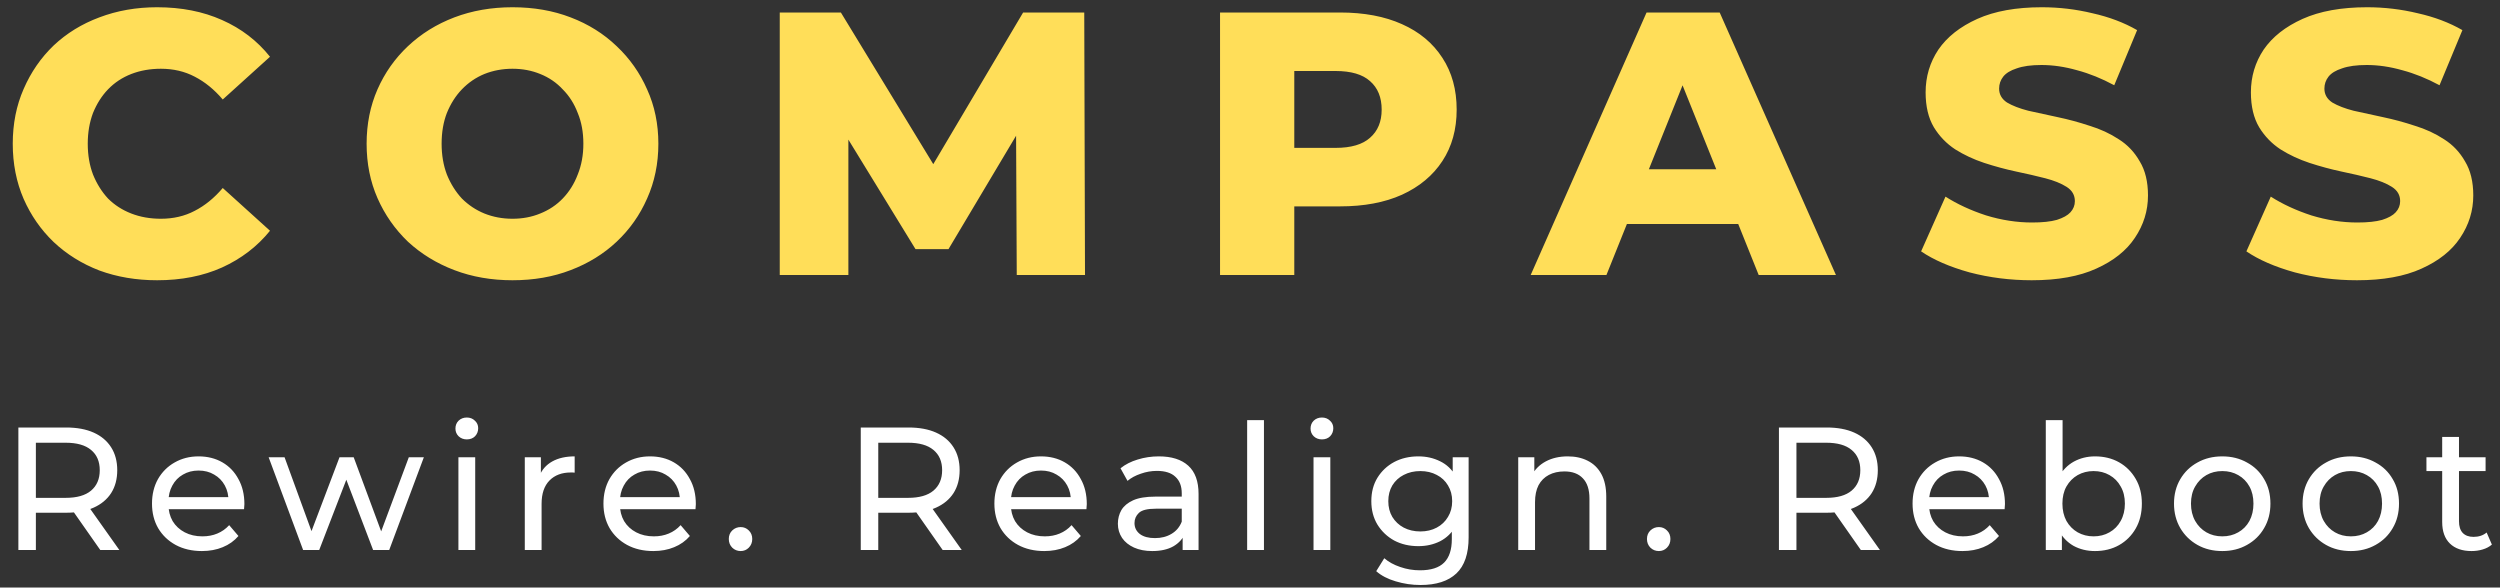
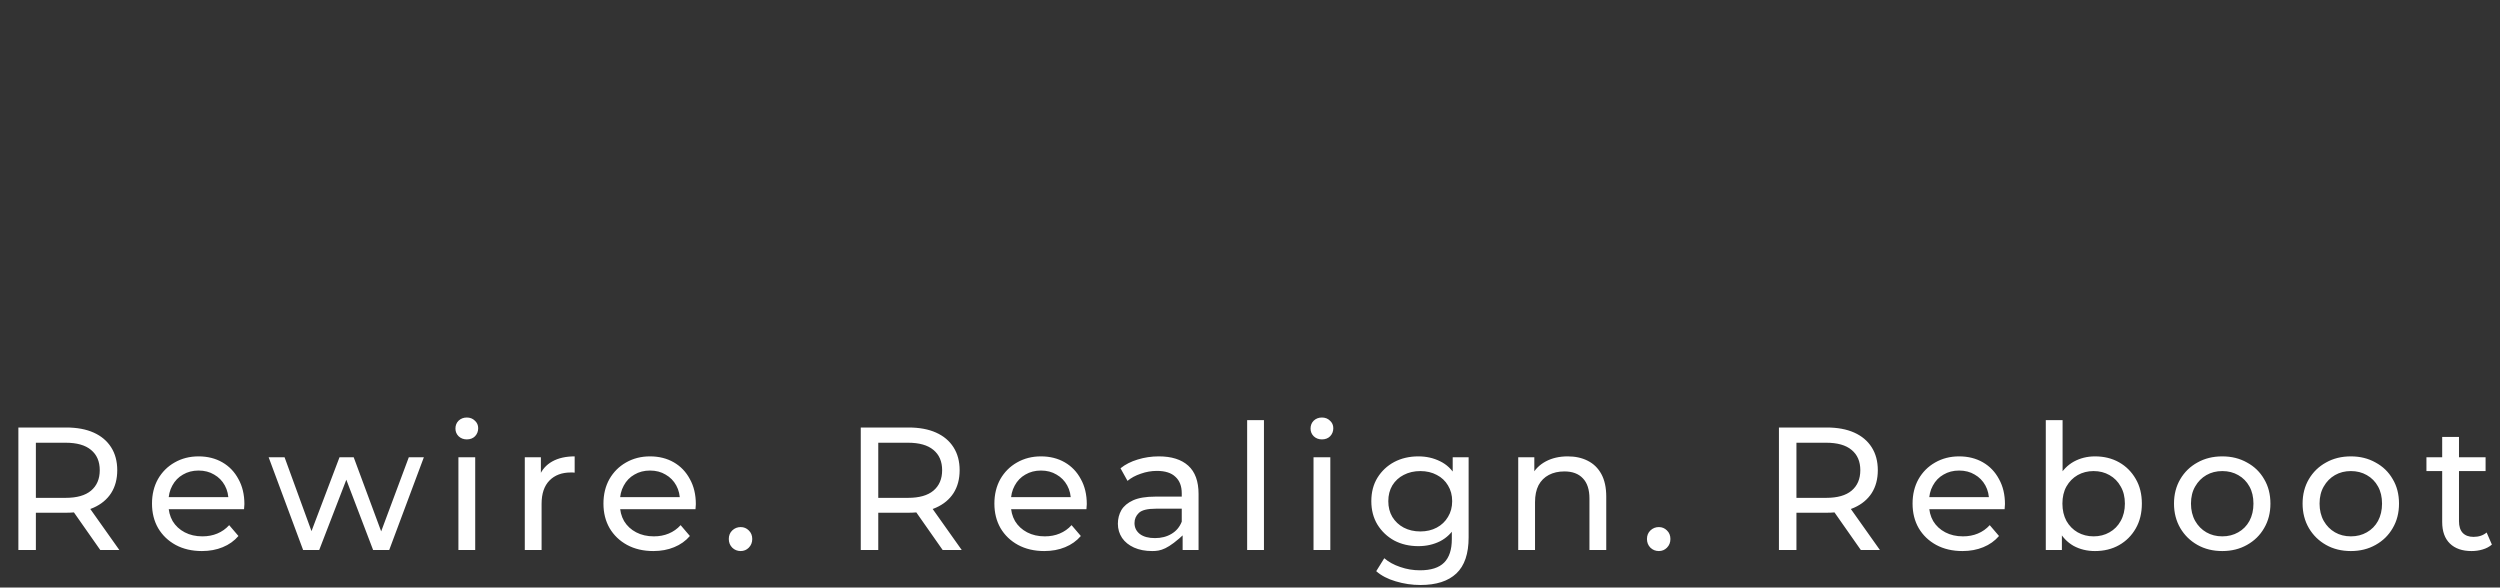
<svg xmlns="http://www.w3.org/2000/svg" fill="none" viewBox="0 0 200 47" height="47" width="200">
  <rect x="0" y="0" width="200" height="47" fill="#333333" stroke="none" />
-   <path fill="#FFDE59" d="M12.57 22.42C10.91 22.42 9.37 22.16 7.95 21.64C6.55 21.1 5.33 20.34 4.29 19.36C3.27 18.38 2.47 17.23 1.89 15.91C1.31 14.57 1.02 13.1 1.02 11.5C1.02 9.9 1.31 8.44 1.89 7.12C2.47 5.78 3.27 4.62 4.29 3.64C5.33 2.66 6.55 1.91 7.95 1.39C9.37 0.85 10.91 0.58 12.57 0.58C14.51 0.58 16.24 0.92 17.76 1.6C19.3 2.28 20.58 3.26 21.6 4.54L17.82 7.96C17.14 7.16 16.39 6.55 15.57 6.13C14.77 5.71 13.87 5.5 12.87 5.5C12.01 5.5 11.22 5.64 10.5 5.92C9.78 6.2 9.16 6.61 8.64 7.15C8.14 7.67 7.74 8.3 7.44 9.04C7.16 9.78 7.02 10.6 7.02 11.5C7.02 12.4 7.16 13.22 7.44 13.96C7.74 14.7 8.14 15.34 8.64 15.88C9.16 16.4 9.78 16.8 10.5 17.08C11.22 17.36 12.01 17.5 12.87 17.5C13.87 17.5 14.77 17.29 15.57 16.87C16.39 16.45 17.14 15.84 17.82 15.04L21.6 18.46C20.58 19.72 19.3 20.7 17.76 21.4C16.24 22.08 14.51 22.42 12.57 22.42ZM40.999 22.42C39.319 22.42 37.769 22.15 36.349 21.61C34.929 21.07 33.689 20.31 32.629 19.33C31.589 18.33 30.779 17.17 30.199 15.85C29.619 14.53 29.329 13.08 29.329 11.5C29.329 9.92 29.619 8.47 30.199 7.15C30.779 5.83 31.589 4.68 32.629 3.7C33.689 2.7 34.929 1.93 36.349 1.39C37.769 0.85 39.319 0.58 40.999 0.58C42.699 0.58 44.249 0.85 45.649 1.39C47.069 1.93 48.299 2.7 49.339 3.7C50.379 4.68 51.189 5.83 51.769 7.15C52.369 8.47 52.669 9.92 52.669 11.5C52.669 13.08 52.369 14.54 51.769 15.88C51.189 17.2 50.379 18.35 49.339 19.33C48.299 20.31 47.069 21.07 45.649 21.61C44.249 22.15 42.699 22.42 40.999 22.42ZM40.999 17.5C41.799 17.5 42.539 17.36 43.219 17.08C43.919 16.8 44.519 16.4 45.019 15.88C45.539 15.34 45.939 14.7 46.219 13.96C46.519 13.22 46.669 12.4 46.669 11.5C46.669 10.58 46.519 9.76 46.219 9.04C45.939 8.3 45.539 7.67 45.019 7.15C44.519 6.61 43.919 6.2 43.219 5.92C42.539 5.64 41.799 5.5 40.999 5.5C40.199 5.5 39.449 5.64 38.749 5.92C38.069 6.2 37.469 6.61 36.949 7.15C36.449 7.67 36.049 8.3 35.749 9.04C35.469 9.76 35.329 10.58 35.329 11.5C35.329 12.4 35.469 13.22 35.749 13.96C36.049 14.7 36.449 15.34 36.949 15.88C37.469 16.4 38.069 16.8 38.749 17.08C39.449 17.36 40.199 17.5 40.999 17.5ZM62.38 22V1H67.27L75.97 15.28H73.39L81.85 1H86.74L86.8 22H81.34L81.28 9.31H82.21L75.88 19.93H73.24L66.73 9.31H67.87V22H62.38ZM97.603 22V1H107.203C109.123 1 110.773 1.31 112.153 1.93C113.553 2.55 114.633 3.45 115.393 4.63C116.153 5.79 116.533 7.17 116.533 8.77C116.533 10.35 116.153 11.72 115.393 12.88C114.633 14.04 113.553 14.94 112.153 15.58C110.773 16.2 109.123 16.51 107.203 16.51H100.903L103.543 13.93V22H97.603ZM103.543 14.56L100.903 11.83H106.843C108.083 11.83 109.003 11.56 109.603 11.02C110.223 10.48 110.533 9.73 110.533 8.77C110.533 7.79 110.223 7.03 109.603 6.49C109.003 5.95 108.083 5.68 106.843 5.68H100.903L103.543 2.95V14.56ZM122.455 22L131.725 1H137.575L146.875 22H140.695L133.435 3.91H135.775L128.515 22H122.455ZM127.525 17.92L129.055 13.54H139.315L140.845 17.92H127.525ZM162.539 22.42C160.819 22.42 159.159 22.21 157.559 21.79C155.979 21.35 154.689 20.79 153.689 20.11L155.639 15.73C156.579 16.33 157.659 16.83 158.879 17.23C160.119 17.61 161.349 17.8 162.569 17.8C163.389 17.8 164.049 17.73 164.549 17.59C165.049 17.43 165.409 17.23 165.629 16.99C165.869 16.73 165.989 16.43 165.989 16.09C165.989 15.61 165.769 15.23 165.329 14.95C164.889 14.67 164.319 14.44 163.619 14.26C162.919 14.08 162.139 13.9 161.279 13.72C160.439 13.54 159.589 13.31 158.729 13.03C157.889 12.75 157.119 12.39 156.419 11.95C155.719 11.49 155.149 10.9 154.709 10.18C154.269 9.44 154.049 8.51 154.049 7.39C154.049 6.13 154.389 4.99 155.069 3.97C155.769 2.95 156.809 2.13 158.189 1.51C159.569 0.89 161.289 0.58 163.349 0.58C164.729 0.58 166.079 0.74 167.399 1.06C168.739 1.36 169.929 1.81 170.969 2.41L169.139 6.82C168.139 6.28 167.149 5.88 166.169 5.62C165.189 5.34 164.239 5.2 163.319 5.2C162.499 5.2 161.839 5.29 161.339 5.47C160.839 5.63 160.479 5.85 160.259 6.13C160.039 6.41 159.929 6.73 159.929 7.09C159.929 7.55 160.139 7.92 160.559 8.2C160.999 8.46 161.569 8.68 162.269 8.86C162.989 9.02 163.769 9.19 164.609 9.37C165.469 9.55 166.319 9.78 167.159 10.06C168.019 10.32 168.799 10.68 169.499 11.14C170.199 11.58 170.759 12.17 171.179 12.91C171.619 13.63 171.839 14.54 171.839 15.64C171.839 16.86 171.489 17.99 170.789 19.03C170.109 20.05 169.079 20.87 167.699 21.49C166.339 22.11 164.619 22.42 162.539 22.42ZM188.562 22.42C186.842 22.42 185.182 22.21 183.582 21.79C182.002 21.35 180.712 20.79 179.712 20.11L181.662 15.73C182.602 16.33 183.682 16.83 184.902 17.23C186.142 17.61 187.372 17.8 188.592 17.8C189.412 17.8 190.072 17.73 190.572 17.59C191.072 17.43 191.432 17.23 191.652 16.99C191.892 16.73 192.012 16.43 192.012 16.09C192.012 15.61 191.792 15.23 191.352 14.95C190.912 14.67 190.342 14.44 189.642 14.26C188.942 14.08 188.162 13.9 187.302 13.72C186.462 13.54 185.612 13.31 184.752 13.03C183.912 12.75 183.142 12.39 182.442 11.95C181.742 11.49 181.172 10.9 180.732 10.18C180.292 9.44 180.072 8.51 180.072 7.39C180.072 6.13 180.412 4.99 181.092 3.97C181.792 2.95 182.832 2.13 184.212 1.51C185.592 0.89 187.312 0.58 189.372 0.58C190.752 0.58 192.102 0.74 193.422 1.06C194.762 1.36 195.952 1.81 196.992 2.41L195.162 6.82C194.162 6.28 193.172 5.88 192.192 5.62C191.212 5.34 190.262 5.2 189.342 5.2C188.522 5.2 187.862 5.29 187.362 5.47C186.862 5.63 186.502 5.85 186.282 6.13C186.062 6.41 185.952 6.73 185.952 7.09C185.952 7.55 186.162 7.92 186.582 8.2C187.022 8.46 187.592 8.68 188.292 8.86C189.012 9.02 189.792 9.19 190.632 9.37C191.492 9.55 192.342 9.78 193.182 10.06C194.042 10.32 194.822 10.68 195.522 11.14C196.222 11.58 196.782 12.17 197.202 12.91C197.642 13.63 197.862 14.54 197.862 15.64C197.862 16.86 197.512 17.99 196.812 19.03C196.132 20.05 195.102 20.87 193.722 21.49C192.362 22.11 190.642 22.42 188.562 22.42Z" />
-   <path fill="white" d="M1.47 44V34.2H5.292C6.151 34.2 6.883 34.335 7.49 34.606C8.097 34.877 8.563 35.269 8.89 35.782C9.217 36.295 9.38 36.907 9.38 37.616C9.38 38.325 9.217 38.937 8.89 39.45C8.563 39.954 8.097 40.341 7.49 40.612C6.883 40.883 6.151 41.018 5.292 41.018H2.24L2.87 40.374V44H1.47ZM8.022 44L5.53 40.444H7.028L9.548 44H8.022ZM2.87 40.514L2.24 39.828H5.25C6.146 39.828 6.823 39.637 7.28 39.254C7.747 38.862 7.98 38.316 7.98 37.616C7.98 36.916 7.747 36.375 7.28 35.992C6.823 35.609 6.146 35.418 5.25 35.418H2.24L2.87 34.718V40.514ZM16.15 44.084C15.357 44.084 14.656 43.921 14.05 43.594C13.453 43.267 12.986 42.819 12.65 42.25C12.323 41.681 12.16 41.027 12.16 40.29C12.16 39.553 12.319 38.899 12.636 38.33C12.963 37.761 13.406 37.317 13.966 37C14.535 36.673 15.175 36.51 15.884 36.51C16.602 36.51 17.237 36.669 17.788 36.986C18.338 37.303 18.768 37.751 19.076 38.33C19.393 38.899 19.552 39.567 19.552 40.332C19.552 40.388 19.547 40.453 19.538 40.528C19.538 40.603 19.533 40.673 19.524 40.738H13.21V39.772H18.824L18.278 40.108C18.287 39.632 18.189 39.207 17.984 38.834C17.779 38.461 17.494 38.171 17.13 37.966C16.775 37.751 16.36 37.644 15.884 37.644C15.417 37.644 15.002 37.751 14.638 37.966C14.274 38.171 13.989 38.465 13.784 38.848C13.579 39.221 13.476 39.651 13.476 40.136V40.36C13.476 40.855 13.588 41.298 13.812 41.69C14.045 42.073 14.367 42.371 14.778 42.586C15.188 42.801 15.66 42.908 16.192 42.908C16.631 42.908 17.027 42.833 17.382 42.684C17.746 42.535 18.063 42.311 18.334 42.012L19.076 42.88C18.74 43.272 18.32 43.571 17.816 43.776C17.321 43.981 16.766 44.084 16.15 44.084ZM24.249 44L21.491 36.58H22.765L25.215 43.3H24.613L27.161 36.58H28.295L30.787 43.3H30.199L32.705 36.58H33.909L31.137 44H29.849L27.511 37.868H27.903L25.537 44H24.249ZM36.673 44V36.58H38.017V44H36.673ZM37.345 35.152C37.084 35.152 36.865 35.068 36.687 34.9C36.519 34.732 36.435 34.527 36.435 34.284C36.435 34.032 36.519 33.822 36.687 33.654C36.865 33.486 37.084 33.402 37.345 33.402C37.607 33.402 37.821 33.486 37.989 33.654C38.167 33.813 38.255 34.013 38.255 34.256C38.255 34.508 38.171 34.723 38.003 34.9C37.835 35.068 37.616 35.152 37.345 35.152ZM41.983 44V36.58H43.271V38.596L43.145 38.092C43.351 37.579 43.696 37.187 44.181 36.916C44.667 36.645 45.264 36.51 45.973 36.51V37.812C45.917 37.803 45.861 37.798 45.805 37.798C45.759 37.798 45.712 37.798 45.665 37.798C44.947 37.798 44.377 38.013 43.957 38.442C43.537 38.871 43.327 39.492 43.327 40.304V44H41.983ZM52.266 44.084C51.472 44.084 50.772 43.921 50.166 43.594C49.568 43.267 49.102 42.819 48.766 42.25C48.439 41.681 48.276 41.027 48.276 40.29C48.276 39.553 48.434 38.899 48.752 38.33C49.078 37.761 49.522 37.317 50.081 37C50.651 36.673 51.29 36.51 51.999 36.51C52.718 36.51 53.353 36.669 53.904 36.986C54.454 37.303 54.883 37.751 55.191 38.33C55.509 38.899 55.667 39.567 55.667 40.332C55.667 40.388 55.663 40.453 55.654 40.528C55.654 40.603 55.649 40.673 55.639 40.738H49.325V39.772H54.94L54.394 40.108C54.403 39.632 54.305 39.207 54.099 38.834C53.894 38.461 53.609 38.171 53.245 37.966C52.891 37.751 52.475 37.644 51.999 37.644C51.533 37.644 51.117 37.751 50.754 37.966C50.389 38.171 50.105 38.465 49.9 38.848C49.694 39.221 49.592 39.651 49.592 40.136V40.36C49.592 40.855 49.703 41.298 49.928 41.69C50.161 42.073 50.483 42.371 50.894 42.586C51.304 42.801 51.776 42.908 52.307 42.908C52.746 42.908 53.143 42.833 53.498 42.684C53.861 42.535 54.179 42.311 54.45 42.012L55.191 42.88C54.855 43.272 54.435 43.571 53.931 43.776C53.437 43.981 52.882 44.084 52.266 44.084ZM59.256 44.084C58.994 44.084 58.77 43.995 58.584 43.818C58.397 43.631 58.304 43.398 58.304 43.118C58.304 42.838 58.397 42.609 58.584 42.432C58.77 42.255 58.994 42.166 59.256 42.166C59.508 42.166 59.722 42.255 59.9 42.432C60.086 42.609 60.18 42.838 60.18 43.118C60.18 43.398 60.086 43.631 59.9 43.818C59.722 43.995 59.508 44.084 59.256 44.084ZM68.861 44V34.2H72.683C73.542 34.2 74.275 34.335 74.881 34.606C75.488 34.877 75.955 35.269 76.281 35.782C76.608 36.295 76.771 36.907 76.771 37.616C76.771 38.325 76.608 38.937 76.281 39.45C75.955 39.954 75.488 40.341 74.881 40.612C74.275 40.883 73.542 41.018 72.683 41.018H69.631L70.261 40.374V44H68.861ZM75.413 44L72.921 40.444H74.419L76.939 44H75.413ZM70.261 40.514L69.631 39.828H72.641C73.537 39.828 74.214 39.637 74.671 39.254C75.138 38.862 75.371 38.316 75.371 37.616C75.371 36.916 75.138 36.375 74.671 35.992C74.214 35.609 73.537 35.418 72.641 35.418H69.631L70.261 34.718V40.514ZM83.541 44.084C82.748 44.084 82.048 43.921 81.441 43.594C80.844 43.267 80.377 42.819 80.041 42.25C79.715 41.681 79.551 41.027 79.551 40.29C79.551 39.553 79.71 38.899 80.027 38.33C80.354 37.761 80.797 37.317 81.357 37C81.927 36.673 82.566 36.51 83.275 36.51C83.994 36.51 84.629 36.669 85.179 36.986C85.73 37.303 86.159 37.751 86.467 38.33C86.785 38.899 86.943 39.567 86.943 40.332C86.943 40.388 86.939 40.453 86.929 40.528C86.929 40.603 86.925 40.673 86.915 40.738H80.601V39.772H86.215L85.669 40.108C85.679 39.632 85.581 39.207 85.375 38.834C85.17 38.461 84.885 38.171 84.521 37.966C84.167 37.751 83.751 37.644 83.275 37.644C82.809 37.644 82.393 37.751 82.029 37.966C81.665 38.171 81.381 38.465 81.175 38.848C80.97 39.221 80.867 39.651 80.867 40.136V40.36C80.867 40.855 80.979 41.298 81.203 41.69C81.437 42.073 81.759 42.371 82.169 42.586C82.58 42.801 83.051 42.908 83.583 42.908C84.022 42.908 84.419 42.833 84.773 42.684C85.137 42.535 85.455 42.311 85.725 42.012L86.467 42.88C86.131 43.272 85.711 43.571 85.207 43.776C84.713 43.981 84.157 44.084 83.541 44.084ZM94.611 44V42.432L94.54 42.138V39.464C94.54 38.895 94.373 38.456 94.037 38.148C93.71 37.831 93.215 37.672 92.552 37.672C92.114 37.672 91.684 37.747 91.264 37.896C90.844 38.036 90.49 38.227 90.201 38.47L89.641 37.462C90.023 37.154 90.481 36.921 91.013 36.762C91.554 36.594 92.118 36.51 92.707 36.51C93.724 36.51 94.508 36.757 95.058 37.252C95.609 37.747 95.885 38.503 95.885 39.52V44H94.611ZM92.174 44.084C91.624 44.084 91.138 43.991 90.719 43.804C90.308 43.617 89.99 43.361 89.766 43.034C89.543 42.698 89.43 42.32 89.43 41.9C89.43 41.499 89.524 41.135 89.71 40.808C89.906 40.481 90.219 40.22 90.648 40.024C91.087 39.828 91.675 39.73 92.412 39.73H94.764V40.696H92.469C91.796 40.696 91.344 40.808 91.111 41.032C90.877 41.256 90.76 41.527 90.76 41.844C90.76 42.208 90.905 42.502 91.195 42.726C91.484 42.941 91.885 43.048 92.398 43.048C92.903 43.048 93.341 42.936 93.715 42.712C94.097 42.488 94.373 42.161 94.54 41.732L94.806 42.656C94.629 43.095 94.317 43.445 93.868 43.706C93.421 43.958 92.856 44.084 92.174 44.084ZM99.772 44V33.612H101.116V44H99.772ZM105.082 44V36.58H106.426V44H105.082ZM105.754 35.152C105.492 35.152 105.273 35.068 105.096 34.9C104.928 34.732 104.844 34.527 104.844 34.284C104.844 34.032 104.928 33.822 105.096 33.654C105.273 33.486 105.492 33.402 105.754 33.402C106.015 33.402 106.23 33.486 106.398 33.654C106.575 33.813 106.664 34.013 106.664 34.256C106.664 34.508 106.58 34.723 106.412 34.9C106.244 35.068 106.024 35.152 105.754 35.152ZM113.64 46.8C112.959 46.8 112.296 46.702 111.652 46.506C111.017 46.319 110.499 46.049 110.098 45.694L110.742 44.658C111.087 44.957 111.512 45.19 112.016 45.358C112.52 45.535 113.047 45.624 113.598 45.624C114.475 45.624 115.119 45.419 115.53 45.008C115.941 44.597 116.146 43.972 116.146 43.132V41.564L116.286 40.094L116.216 38.61V36.58H117.49V42.992C117.49 44.299 117.163 45.26 116.51 45.876C115.857 46.492 114.9 46.8 113.64 46.8ZM113.472 43.692C112.753 43.692 112.109 43.543 111.54 43.244C110.98 42.936 110.532 42.511 110.196 41.97C109.869 41.429 109.706 40.803 109.706 40.094C109.706 39.375 109.869 38.75 110.196 38.218C110.532 37.677 110.98 37.257 111.54 36.958C112.109 36.659 112.753 36.51 113.472 36.51C114.107 36.51 114.685 36.641 115.208 36.902C115.731 37.154 116.146 37.546 116.454 38.078C116.771 38.61 116.93 39.282 116.93 40.094C116.93 40.897 116.771 41.564 116.454 42.096C116.146 42.628 115.731 43.029 115.208 43.3C114.685 43.561 114.107 43.692 113.472 43.692ZM113.626 42.516C114.121 42.516 114.559 42.413 114.942 42.208C115.325 42.003 115.623 41.718 115.838 41.354C116.062 40.99 116.174 40.57 116.174 40.094C116.174 39.618 116.062 39.198 115.838 38.834C115.623 38.47 115.325 38.19 114.942 37.994C114.559 37.789 114.121 37.686 113.626 37.686C113.131 37.686 112.688 37.789 112.296 37.994C111.913 38.19 111.61 38.47 111.386 38.834C111.171 39.198 111.064 39.618 111.064 40.094C111.064 40.57 111.171 40.99 111.386 41.354C111.61 41.718 111.913 42.003 112.296 42.208C112.688 42.413 113.131 42.516 113.626 42.516ZM125.42 36.51C126.027 36.51 126.559 36.627 127.016 36.86C127.483 37.093 127.847 37.448 128.108 37.924C128.369 38.4 128.5 39.002 128.5 39.73V44H127.156V39.884C127.156 39.165 126.979 38.624 126.624 38.26C126.279 37.896 125.789 37.714 125.154 37.714C124.678 37.714 124.263 37.807 123.908 37.994C123.553 38.181 123.278 38.456 123.082 38.82C122.895 39.184 122.802 39.637 122.802 40.178V44H121.458V36.58H122.746V38.582L122.536 38.05C122.779 37.565 123.152 37.187 123.656 36.916C124.16 36.645 124.748 36.51 125.42 36.51ZM132.709 44.084C132.448 44.084 132.224 43.995 132.037 43.818C131.851 43.631 131.757 43.398 131.757 43.118C131.757 42.838 131.851 42.609 132.037 42.432C132.224 42.255 132.448 42.166 132.709 42.166C132.961 42.166 133.176 42.255 133.353 42.432C133.54 42.609 133.633 42.838 133.633 43.118C133.633 43.398 133.54 43.631 133.353 43.818C133.176 43.995 132.961 44.084 132.709 44.084ZM142.315 44V34.2H146.137C146.996 34.2 147.728 34.335 148.335 34.606C148.942 34.877 149.408 35.269 149.735 35.782C150.062 36.295 150.225 36.907 150.225 37.616C150.225 38.325 150.062 38.937 149.735 39.45C149.408 39.954 148.942 40.341 148.335 40.612C147.728 40.883 146.996 41.018 146.137 41.018H143.085L143.715 40.374V44H142.315ZM148.867 44L146.375 40.444H147.873L150.393 44H148.867ZM143.715 40.514L143.085 39.828H146.095C146.991 39.828 147.668 39.637 148.125 39.254C148.592 38.862 148.825 38.316 148.825 37.616C148.825 36.916 148.592 36.375 148.125 35.992C147.668 35.609 146.991 35.418 146.095 35.418H143.085L143.715 34.718V40.514ZM156.995 44.084C156.201 44.084 155.501 43.921 154.895 43.594C154.297 43.267 153.831 42.819 153.495 42.25C153.168 41.681 153.005 41.027 153.005 40.29C153.005 39.553 153.163 38.899 153.481 38.33C153.807 37.761 154.251 37.317 154.811 37C155.38 36.673 156.019 36.51 156.729 36.51C157.447 36.51 158.082 36.669 158.633 36.986C159.183 37.303 159.613 37.751 159.921 38.33C160.238 38.899 160.397 39.567 160.397 40.332C160.397 40.388 160.392 40.453 160.383 40.528C160.383 40.603 160.378 40.673 160.369 40.738H154.055V39.772H159.669L159.123 40.108C159.132 39.632 159.034 39.207 158.829 38.834C158.623 38.461 158.339 38.171 157.975 37.966C157.62 37.751 157.205 37.644 156.729 37.644C156.262 37.644 155.847 37.751 155.483 37.966C155.119 38.171 154.834 38.465 154.629 38.848C154.423 39.221 154.321 39.651 154.321 40.136V40.36C154.321 40.855 154.433 41.298 154.657 41.69C154.89 42.073 155.212 42.371 155.623 42.586C156.033 42.801 156.505 42.908 157.037 42.908C157.475 42.908 157.872 42.833 158.227 42.684C158.591 42.535 158.908 42.311 159.179 42.012L159.921 42.88C159.585 43.272 159.165 43.571 158.661 43.776C158.166 43.981 157.611 44.084 156.995 44.084ZM167.597 44.084C166.962 44.084 166.388 43.944 165.875 43.664C165.371 43.375 164.97 42.95 164.671 42.39C164.382 41.83 164.237 41.13 164.237 40.29C164.237 39.45 164.386 38.75 164.685 38.19C164.993 37.63 165.399 37.21 165.903 36.93C166.416 36.65 166.981 36.51 167.597 36.51C168.325 36.51 168.969 36.669 169.529 36.986C170.089 37.303 170.532 37.747 170.859 38.316C171.186 38.876 171.349 39.534 171.349 40.29C171.349 41.046 171.186 41.709 170.859 42.278C170.532 42.847 170.089 43.291 169.529 43.608C168.969 43.925 168.325 44.084 167.597 44.084ZM163.663 44V33.612H165.007V38.554L164.867 40.276L164.951 41.998V44H163.663ZM167.485 42.908C167.961 42.908 168.386 42.801 168.759 42.586C169.142 42.371 169.44 42.068 169.655 41.676C169.879 41.275 169.991 40.813 169.991 40.29C169.991 39.758 169.879 39.301 169.655 38.918C169.44 38.526 169.142 38.223 168.759 38.008C168.386 37.793 167.961 37.686 167.485 37.686C167.018 37.686 166.594 37.793 166.211 38.008C165.838 38.223 165.539 38.526 165.315 38.918C165.1 39.301 164.993 39.758 164.993 40.29C164.993 40.813 165.1 41.275 165.315 41.676C165.539 42.068 165.838 42.371 166.211 42.586C166.594 42.801 167.018 42.908 167.485 42.908ZM177.784 44.084C177.037 44.084 176.375 43.921 175.796 43.594C175.217 43.267 174.76 42.819 174.424 42.25C174.088 41.671 173.92 41.018 173.92 40.29C173.92 39.553 174.088 38.899 174.424 38.33C174.76 37.761 175.217 37.317 175.796 37C176.375 36.673 177.037 36.51 177.784 36.51C178.521 36.51 179.179 36.673 179.758 37C180.346 37.317 180.803 37.761 181.13 38.33C181.466 38.89 181.634 39.543 181.634 40.29C181.634 41.027 181.466 41.681 181.13 42.25C180.803 42.819 180.346 43.267 179.758 43.594C179.179 43.921 178.521 44.084 177.784 44.084ZM177.784 42.908C178.26 42.908 178.685 42.801 179.058 42.586C179.441 42.371 179.739 42.068 179.954 41.676C180.169 41.275 180.276 40.813 180.276 40.29C180.276 39.758 180.169 39.301 179.954 38.918C179.739 38.526 179.441 38.223 179.058 38.008C178.685 37.793 178.26 37.686 177.784 37.686C177.308 37.686 176.883 37.793 176.51 38.008C176.137 38.223 175.838 38.526 175.614 38.918C175.39 39.301 175.278 39.758 175.278 40.29C175.278 40.813 175.39 41.275 175.614 41.676C175.838 42.068 176.137 42.371 176.51 42.586C176.883 42.801 177.308 42.908 177.784 42.908ZM188.071 44.084C187.324 44.084 186.661 43.921 186.083 43.594C185.504 43.267 185.047 42.819 184.711 42.25C184.375 41.671 184.207 41.018 184.207 40.29C184.207 39.553 184.375 38.899 184.711 38.33C185.047 37.761 185.504 37.317 186.083 37C186.661 36.673 187.324 36.51 188.071 36.51C188.808 36.51 189.466 36.673 190.045 37C190.633 37.317 191.09 37.761 191.417 38.33C191.753 38.89 191.921 39.543 191.921 40.29C191.921 41.027 191.753 41.681 191.417 42.25C191.09 42.819 190.633 43.267 190.045 43.594C189.466 43.921 188.808 44.084 188.071 44.084ZM188.071 42.908C188.547 42.908 188.971 42.801 189.345 42.586C189.727 42.371 190.026 42.068 190.241 41.676C190.455 41.275 190.563 40.813 190.563 40.29C190.563 39.758 190.455 39.301 190.241 38.918C190.026 38.526 189.727 38.223 189.345 38.008C188.971 37.793 188.547 37.686 188.071 37.686C187.595 37.686 187.17 37.793 186.797 38.008C186.423 38.223 186.125 38.526 185.901 38.918C185.677 39.301 185.565 39.758 185.565 40.29C185.565 40.813 185.677 41.275 185.901 41.676C186.125 42.068 186.423 42.371 186.797 42.586C187.17 42.801 187.595 42.908 188.071 42.908ZM197.727 44.084C196.981 44.084 196.402 43.883 195.991 43.482C195.581 43.081 195.375 42.507 195.375 41.76V34.956H196.719V41.704C196.719 42.105 196.817 42.413 197.013 42.628C197.219 42.843 197.508 42.95 197.881 42.95C198.301 42.95 198.651 42.833 198.931 42.6L199.351 43.566C199.146 43.743 198.899 43.874 198.609 43.958C198.329 44.042 198.035 44.084 197.727 44.084ZM194.115 37.686V36.58H198.847V37.686H194.115Z" />
+   <path fill="white" d="M1.47 44V34.2H5.292C6.151 34.2 6.883 34.335 7.49 34.606C8.097 34.877 8.563 35.269 8.89 35.782C9.217 36.295 9.38 36.907 9.38 37.616C9.38 38.325 9.217 38.937 8.89 39.45C8.563 39.954 8.097 40.341 7.49 40.612C6.883 40.883 6.151 41.018 5.292 41.018H2.24L2.87 40.374V44H1.47ZM8.022 44L5.53 40.444H7.028L9.548 44H8.022ZM2.87 40.514L2.24 39.828H5.25C6.146 39.828 6.823 39.637 7.28 39.254C7.747 38.862 7.98 38.316 7.98 37.616C7.98 36.916 7.747 36.375 7.28 35.992C6.823 35.609 6.146 35.418 5.25 35.418H2.24L2.87 34.718V40.514ZM16.15 44.084C15.357 44.084 14.656 43.921 14.05 43.594C13.453 43.267 12.986 42.819 12.65 42.25C12.323 41.681 12.16 41.027 12.16 40.29C12.16 39.553 12.319 38.899 12.636 38.33C12.963 37.761 13.406 37.317 13.966 37C14.535 36.673 15.175 36.51 15.884 36.51C16.602 36.51 17.237 36.669 17.788 36.986C18.338 37.303 18.768 37.751 19.076 38.33C19.393 38.899 19.552 39.567 19.552 40.332C19.552 40.388 19.547 40.453 19.538 40.528C19.538 40.603 19.533 40.673 19.524 40.738H13.21V39.772H18.824L18.278 40.108C18.287 39.632 18.189 39.207 17.984 38.834C17.779 38.461 17.494 38.171 17.13 37.966C16.775 37.751 16.36 37.644 15.884 37.644C15.417 37.644 15.002 37.751 14.638 37.966C14.274 38.171 13.989 38.465 13.784 38.848C13.579 39.221 13.476 39.651 13.476 40.136V40.36C13.476 40.855 13.588 41.298 13.812 41.69C14.045 42.073 14.367 42.371 14.778 42.586C15.188 42.801 15.66 42.908 16.192 42.908C16.631 42.908 17.027 42.833 17.382 42.684C17.746 42.535 18.063 42.311 18.334 42.012L19.076 42.88C18.74 43.272 18.32 43.571 17.816 43.776C17.321 43.981 16.766 44.084 16.15 44.084ZM24.249 44L21.491 36.58H22.765L25.215 43.3H24.613L27.161 36.58H28.295L30.787 43.3H30.199L32.705 36.58H33.909L31.137 44H29.849L27.511 37.868H27.903L25.537 44H24.249ZM36.673 44V36.58H38.017V44H36.673ZM37.345 35.152C37.084 35.152 36.865 35.068 36.687 34.9C36.519 34.732 36.435 34.527 36.435 34.284C36.435 34.032 36.519 33.822 36.687 33.654C36.865 33.486 37.084 33.402 37.345 33.402C37.607 33.402 37.821 33.486 37.989 33.654C38.167 33.813 38.255 34.013 38.255 34.256C38.255 34.508 38.171 34.723 38.003 34.9C37.835 35.068 37.616 35.152 37.345 35.152ZM41.983 44V36.58H43.271V38.596L43.145 38.092C43.351 37.579 43.696 37.187 44.181 36.916C44.667 36.645 45.264 36.51 45.973 36.51V37.812C45.917 37.803 45.861 37.798 45.805 37.798C45.759 37.798 45.712 37.798 45.665 37.798C44.947 37.798 44.377 38.013 43.957 38.442C43.537 38.871 43.327 39.492 43.327 40.304V44H41.983ZM52.266 44.084C51.472 44.084 50.772 43.921 50.166 43.594C49.568 43.267 49.102 42.819 48.766 42.25C48.439 41.681 48.276 41.027 48.276 40.29C48.276 39.553 48.434 38.899 48.752 38.33C49.078 37.761 49.522 37.317 50.081 37C50.651 36.673 51.29 36.51 51.999 36.51C52.718 36.51 53.353 36.669 53.904 36.986C54.454 37.303 54.883 37.751 55.191 38.33C55.509 38.899 55.667 39.567 55.667 40.332C55.667 40.388 55.663 40.453 55.654 40.528C55.654 40.603 55.649 40.673 55.639 40.738H49.325V39.772H54.94L54.394 40.108C54.403 39.632 54.305 39.207 54.099 38.834C53.894 38.461 53.609 38.171 53.245 37.966C52.891 37.751 52.475 37.644 51.999 37.644C51.533 37.644 51.117 37.751 50.754 37.966C50.389 38.171 50.105 38.465 49.9 38.848C49.694 39.221 49.592 39.651 49.592 40.136V40.36C49.592 40.855 49.703 41.298 49.928 41.69C50.161 42.073 50.483 42.371 50.894 42.586C51.304 42.801 51.776 42.908 52.307 42.908C52.746 42.908 53.143 42.833 53.498 42.684C53.861 42.535 54.179 42.311 54.45 42.012L55.191 42.88C54.855 43.272 54.435 43.571 53.931 43.776C53.437 43.981 52.882 44.084 52.266 44.084ZM59.256 44.084C58.994 44.084 58.77 43.995 58.584 43.818C58.397 43.631 58.304 43.398 58.304 43.118C58.304 42.838 58.397 42.609 58.584 42.432C58.77 42.255 58.994 42.166 59.256 42.166C59.508 42.166 59.722 42.255 59.9 42.432C60.086 42.609 60.18 42.838 60.18 43.118C60.18 43.398 60.086 43.631 59.9 43.818C59.722 43.995 59.508 44.084 59.256 44.084ZM68.861 44V34.2H72.683C73.542 34.2 74.275 34.335 74.881 34.606C75.488 34.877 75.955 35.269 76.281 35.782C76.608 36.295 76.771 36.907 76.771 37.616C76.771 38.325 76.608 38.937 76.281 39.45C75.955 39.954 75.488 40.341 74.881 40.612C74.275 40.883 73.542 41.018 72.683 41.018H69.631L70.261 40.374V44H68.861ZM75.413 44L72.921 40.444H74.419L76.939 44H75.413ZM70.261 40.514L69.631 39.828H72.641C73.537 39.828 74.214 39.637 74.671 39.254C75.138 38.862 75.371 38.316 75.371 37.616C75.371 36.916 75.138 36.375 74.671 35.992C74.214 35.609 73.537 35.418 72.641 35.418H69.631L70.261 34.718V40.514ZM83.541 44.084C82.748 44.084 82.048 43.921 81.441 43.594C80.844 43.267 80.377 42.819 80.041 42.25C79.715 41.681 79.551 41.027 79.551 40.29C79.551 39.553 79.71 38.899 80.027 38.33C80.354 37.761 80.797 37.317 81.357 37C81.927 36.673 82.566 36.51 83.275 36.51C83.994 36.51 84.629 36.669 85.179 36.986C85.73 37.303 86.159 37.751 86.467 38.33C86.785 38.899 86.943 39.567 86.943 40.332C86.943 40.388 86.939 40.453 86.929 40.528C86.929 40.603 86.925 40.673 86.915 40.738H80.601V39.772H86.215L85.669 40.108C85.679 39.632 85.581 39.207 85.375 38.834C85.17 38.461 84.885 38.171 84.521 37.966C84.167 37.751 83.751 37.644 83.275 37.644C82.809 37.644 82.393 37.751 82.029 37.966C81.665 38.171 81.381 38.465 81.175 38.848C80.97 39.221 80.867 39.651 80.867 40.136V40.36C80.867 40.855 80.979 41.298 81.203 41.69C81.437 42.073 81.759 42.371 82.169 42.586C82.58 42.801 83.051 42.908 83.583 42.908C84.022 42.908 84.419 42.833 84.773 42.684C85.137 42.535 85.455 42.311 85.725 42.012L86.467 42.88C86.131 43.272 85.711 43.571 85.207 43.776C84.713 43.981 84.157 44.084 83.541 44.084ZM94.611 44V42.432L94.54 42.138V39.464C94.54 38.895 94.373 38.456 94.037 38.148C93.71 37.831 93.215 37.672 92.552 37.672C92.114 37.672 91.684 37.747 91.264 37.896C90.844 38.036 90.49 38.227 90.201 38.47L89.641 37.462C90.023 37.154 90.481 36.921 91.013 36.762C91.554 36.594 92.118 36.51 92.707 36.51C93.724 36.51 94.508 36.757 95.058 37.252C95.609 37.747 95.885 38.503 95.885 39.52V44H94.611ZM92.174 44.084C91.624 44.084 91.138 43.991 90.719 43.804C90.308 43.617 89.99 43.361 89.766 43.034C89.543 42.698 89.43 42.32 89.43 41.9C89.43 41.499 89.524 41.135 89.71 40.808C89.906 40.481 90.219 40.22 90.648 40.024C91.087 39.828 91.675 39.73 92.412 39.73H94.764V40.696H92.469C91.796 40.696 91.344 40.808 91.111 41.032C90.877 41.256 90.76 41.527 90.76 41.844C90.76 42.208 90.905 42.502 91.195 42.726C91.484 42.941 91.885 43.048 92.398 43.048C92.903 43.048 93.341 42.936 93.715 42.712C94.097 42.488 94.373 42.161 94.54 41.732L94.806 42.656C93.421 43.958 92.856 44.084 92.174 44.084ZM99.772 44V33.612H101.116V44H99.772ZM105.082 44V36.58H106.426V44H105.082ZM105.754 35.152C105.492 35.152 105.273 35.068 105.096 34.9C104.928 34.732 104.844 34.527 104.844 34.284C104.844 34.032 104.928 33.822 105.096 33.654C105.273 33.486 105.492 33.402 105.754 33.402C106.015 33.402 106.23 33.486 106.398 33.654C106.575 33.813 106.664 34.013 106.664 34.256C106.664 34.508 106.58 34.723 106.412 34.9C106.244 35.068 106.024 35.152 105.754 35.152ZM113.64 46.8C112.959 46.8 112.296 46.702 111.652 46.506C111.017 46.319 110.499 46.049 110.098 45.694L110.742 44.658C111.087 44.957 111.512 45.19 112.016 45.358C112.52 45.535 113.047 45.624 113.598 45.624C114.475 45.624 115.119 45.419 115.53 45.008C115.941 44.597 116.146 43.972 116.146 43.132V41.564L116.286 40.094L116.216 38.61V36.58H117.49V42.992C117.49 44.299 117.163 45.26 116.51 45.876C115.857 46.492 114.9 46.8 113.64 46.8ZM113.472 43.692C112.753 43.692 112.109 43.543 111.54 43.244C110.98 42.936 110.532 42.511 110.196 41.97C109.869 41.429 109.706 40.803 109.706 40.094C109.706 39.375 109.869 38.75 110.196 38.218C110.532 37.677 110.98 37.257 111.54 36.958C112.109 36.659 112.753 36.51 113.472 36.51C114.107 36.51 114.685 36.641 115.208 36.902C115.731 37.154 116.146 37.546 116.454 38.078C116.771 38.61 116.93 39.282 116.93 40.094C116.93 40.897 116.771 41.564 116.454 42.096C116.146 42.628 115.731 43.029 115.208 43.3C114.685 43.561 114.107 43.692 113.472 43.692ZM113.626 42.516C114.121 42.516 114.559 42.413 114.942 42.208C115.325 42.003 115.623 41.718 115.838 41.354C116.062 40.99 116.174 40.57 116.174 40.094C116.174 39.618 116.062 39.198 115.838 38.834C115.623 38.47 115.325 38.19 114.942 37.994C114.559 37.789 114.121 37.686 113.626 37.686C113.131 37.686 112.688 37.789 112.296 37.994C111.913 38.19 111.61 38.47 111.386 38.834C111.171 39.198 111.064 39.618 111.064 40.094C111.064 40.57 111.171 40.99 111.386 41.354C111.61 41.718 111.913 42.003 112.296 42.208C112.688 42.413 113.131 42.516 113.626 42.516ZM125.42 36.51C126.027 36.51 126.559 36.627 127.016 36.86C127.483 37.093 127.847 37.448 128.108 37.924C128.369 38.4 128.5 39.002 128.5 39.73V44H127.156V39.884C127.156 39.165 126.979 38.624 126.624 38.26C126.279 37.896 125.789 37.714 125.154 37.714C124.678 37.714 124.263 37.807 123.908 37.994C123.553 38.181 123.278 38.456 123.082 38.82C122.895 39.184 122.802 39.637 122.802 40.178V44H121.458V36.58H122.746V38.582L122.536 38.05C122.779 37.565 123.152 37.187 123.656 36.916C124.16 36.645 124.748 36.51 125.42 36.51ZM132.709 44.084C132.448 44.084 132.224 43.995 132.037 43.818C131.851 43.631 131.757 43.398 131.757 43.118C131.757 42.838 131.851 42.609 132.037 42.432C132.224 42.255 132.448 42.166 132.709 42.166C132.961 42.166 133.176 42.255 133.353 42.432C133.54 42.609 133.633 42.838 133.633 43.118C133.633 43.398 133.54 43.631 133.353 43.818C133.176 43.995 132.961 44.084 132.709 44.084ZM142.315 44V34.2H146.137C146.996 34.2 147.728 34.335 148.335 34.606C148.942 34.877 149.408 35.269 149.735 35.782C150.062 36.295 150.225 36.907 150.225 37.616C150.225 38.325 150.062 38.937 149.735 39.45C149.408 39.954 148.942 40.341 148.335 40.612C147.728 40.883 146.996 41.018 146.137 41.018H143.085L143.715 40.374V44H142.315ZM148.867 44L146.375 40.444H147.873L150.393 44H148.867ZM143.715 40.514L143.085 39.828H146.095C146.991 39.828 147.668 39.637 148.125 39.254C148.592 38.862 148.825 38.316 148.825 37.616C148.825 36.916 148.592 36.375 148.125 35.992C147.668 35.609 146.991 35.418 146.095 35.418H143.085L143.715 34.718V40.514ZM156.995 44.084C156.201 44.084 155.501 43.921 154.895 43.594C154.297 43.267 153.831 42.819 153.495 42.25C153.168 41.681 153.005 41.027 153.005 40.29C153.005 39.553 153.163 38.899 153.481 38.33C153.807 37.761 154.251 37.317 154.811 37C155.38 36.673 156.019 36.51 156.729 36.51C157.447 36.51 158.082 36.669 158.633 36.986C159.183 37.303 159.613 37.751 159.921 38.33C160.238 38.899 160.397 39.567 160.397 40.332C160.397 40.388 160.392 40.453 160.383 40.528C160.383 40.603 160.378 40.673 160.369 40.738H154.055V39.772H159.669L159.123 40.108C159.132 39.632 159.034 39.207 158.829 38.834C158.623 38.461 158.339 38.171 157.975 37.966C157.62 37.751 157.205 37.644 156.729 37.644C156.262 37.644 155.847 37.751 155.483 37.966C155.119 38.171 154.834 38.465 154.629 38.848C154.423 39.221 154.321 39.651 154.321 40.136V40.36C154.321 40.855 154.433 41.298 154.657 41.69C154.89 42.073 155.212 42.371 155.623 42.586C156.033 42.801 156.505 42.908 157.037 42.908C157.475 42.908 157.872 42.833 158.227 42.684C158.591 42.535 158.908 42.311 159.179 42.012L159.921 42.88C159.585 43.272 159.165 43.571 158.661 43.776C158.166 43.981 157.611 44.084 156.995 44.084ZM167.597 44.084C166.962 44.084 166.388 43.944 165.875 43.664C165.371 43.375 164.97 42.95 164.671 42.39C164.382 41.83 164.237 41.13 164.237 40.29C164.237 39.45 164.386 38.75 164.685 38.19C164.993 37.63 165.399 37.21 165.903 36.93C166.416 36.65 166.981 36.51 167.597 36.51C168.325 36.51 168.969 36.669 169.529 36.986C170.089 37.303 170.532 37.747 170.859 38.316C171.186 38.876 171.349 39.534 171.349 40.29C171.349 41.046 171.186 41.709 170.859 42.278C170.532 42.847 170.089 43.291 169.529 43.608C168.969 43.925 168.325 44.084 167.597 44.084ZM163.663 44V33.612H165.007V38.554L164.867 40.276L164.951 41.998V44H163.663ZM167.485 42.908C167.961 42.908 168.386 42.801 168.759 42.586C169.142 42.371 169.44 42.068 169.655 41.676C169.879 41.275 169.991 40.813 169.991 40.29C169.991 39.758 169.879 39.301 169.655 38.918C169.44 38.526 169.142 38.223 168.759 38.008C168.386 37.793 167.961 37.686 167.485 37.686C167.018 37.686 166.594 37.793 166.211 38.008C165.838 38.223 165.539 38.526 165.315 38.918C165.1 39.301 164.993 39.758 164.993 40.29C164.993 40.813 165.1 41.275 165.315 41.676C165.539 42.068 165.838 42.371 166.211 42.586C166.594 42.801 167.018 42.908 167.485 42.908ZM177.784 44.084C177.037 44.084 176.375 43.921 175.796 43.594C175.217 43.267 174.76 42.819 174.424 42.25C174.088 41.671 173.92 41.018 173.92 40.29C173.92 39.553 174.088 38.899 174.424 38.33C174.76 37.761 175.217 37.317 175.796 37C176.375 36.673 177.037 36.51 177.784 36.51C178.521 36.51 179.179 36.673 179.758 37C180.346 37.317 180.803 37.761 181.13 38.33C181.466 38.89 181.634 39.543 181.634 40.29C181.634 41.027 181.466 41.681 181.13 42.25C180.803 42.819 180.346 43.267 179.758 43.594C179.179 43.921 178.521 44.084 177.784 44.084ZM177.784 42.908C178.26 42.908 178.685 42.801 179.058 42.586C179.441 42.371 179.739 42.068 179.954 41.676C180.169 41.275 180.276 40.813 180.276 40.29C180.276 39.758 180.169 39.301 179.954 38.918C179.739 38.526 179.441 38.223 179.058 38.008C178.685 37.793 178.26 37.686 177.784 37.686C177.308 37.686 176.883 37.793 176.51 38.008C176.137 38.223 175.838 38.526 175.614 38.918C175.39 39.301 175.278 39.758 175.278 40.29C175.278 40.813 175.39 41.275 175.614 41.676C175.838 42.068 176.137 42.371 176.51 42.586C176.883 42.801 177.308 42.908 177.784 42.908ZM188.071 44.084C187.324 44.084 186.661 43.921 186.083 43.594C185.504 43.267 185.047 42.819 184.711 42.25C184.375 41.671 184.207 41.018 184.207 40.29C184.207 39.553 184.375 38.899 184.711 38.33C185.047 37.761 185.504 37.317 186.083 37C186.661 36.673 187.324 36.51 188.071 36.51C188.808 36.51 189.466 36.673 190.045 37C190.633 37.317 191.09 37.761 191.417 38.33C191.753 38.89 191.921 39.543 191.921 40.29C191.921 41.027 191.753 41.681 191.417 42.25C191.09 42.819 190.633 43.267 190.045 43.594C189.466 43.921 188.808 44.084 188.071 44.084ZM188.071 42.908C188.547 42.908 188.971 42.801 189.345 42.586C189.727 42.371 190.026 42.068 190.241 41.676C190.455 41.275 190.563 40.813 190.563 40.29C190.563 39.758 190.455 39.301 190.241 38.918C190.026 38.526 189.727 38.223 189.345 38.008C188.971 37.793 188.547 37.686 188.071 37.686C187.595 37.686 187.17 37.793 186.797 38.008C186.423 38.223 186.125 38.526 185.901 38.918C185.677 39.301 185.565 39.758 185.565 40.29C185.565 40.813 185.677 41.275 185.901 41.676C186.125 42.068 186.423 42.371 186.797 42.586C187.17 42.801 187.595 42.908 188.071 42.908ZM197.727 44.084C196.981 44.084 196.402 43.883 195.991 43.482C195.581 43.081 195.375 42.507 195.375 41.76V34.956H196.719V41.704C196.719 42.105 196.817 42.413 197.013 42.628C197.219 42.843 197.508 42.95 197.881 42.95C198.301 42.95 198.651 42.833 198.931 42.6L199.351 43.566C199.146 43.743 198.899 43.874 198.609 43.958C198.329 44.042 198.035 44.084 197.727 44.084ZM194.115 37.686V36.58H198.847V37.686H194.115Z" />
</svg>